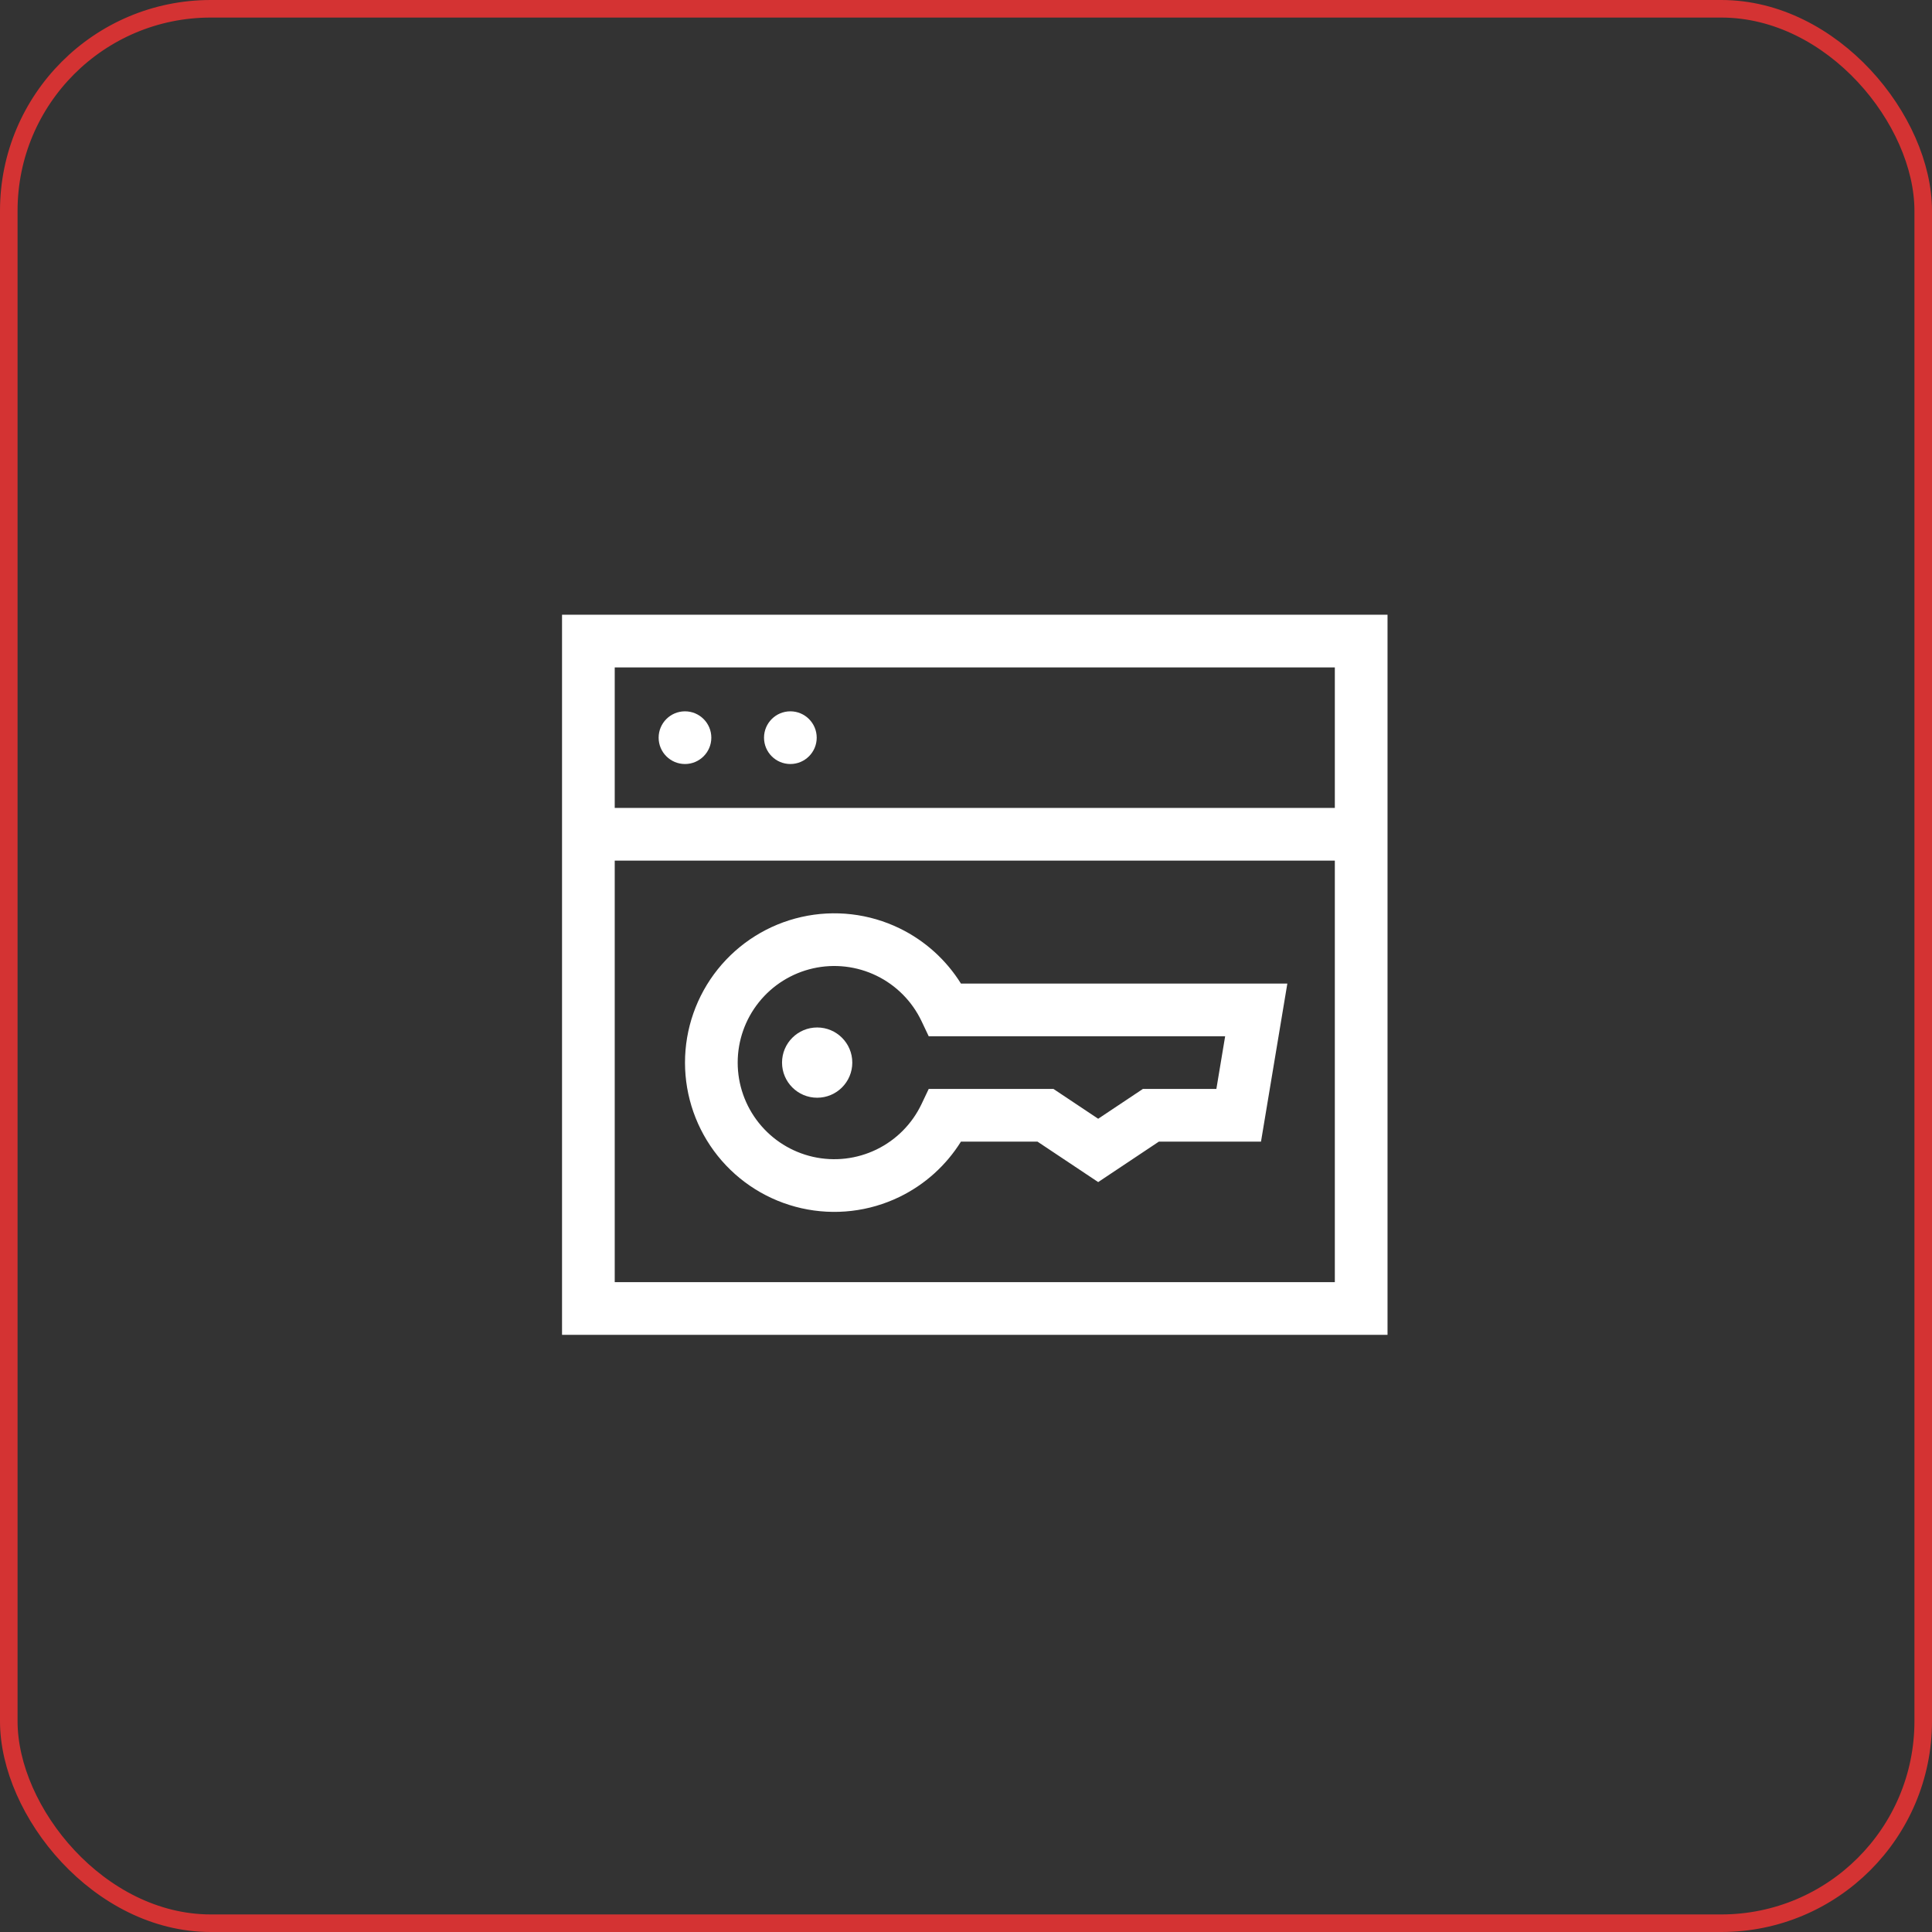
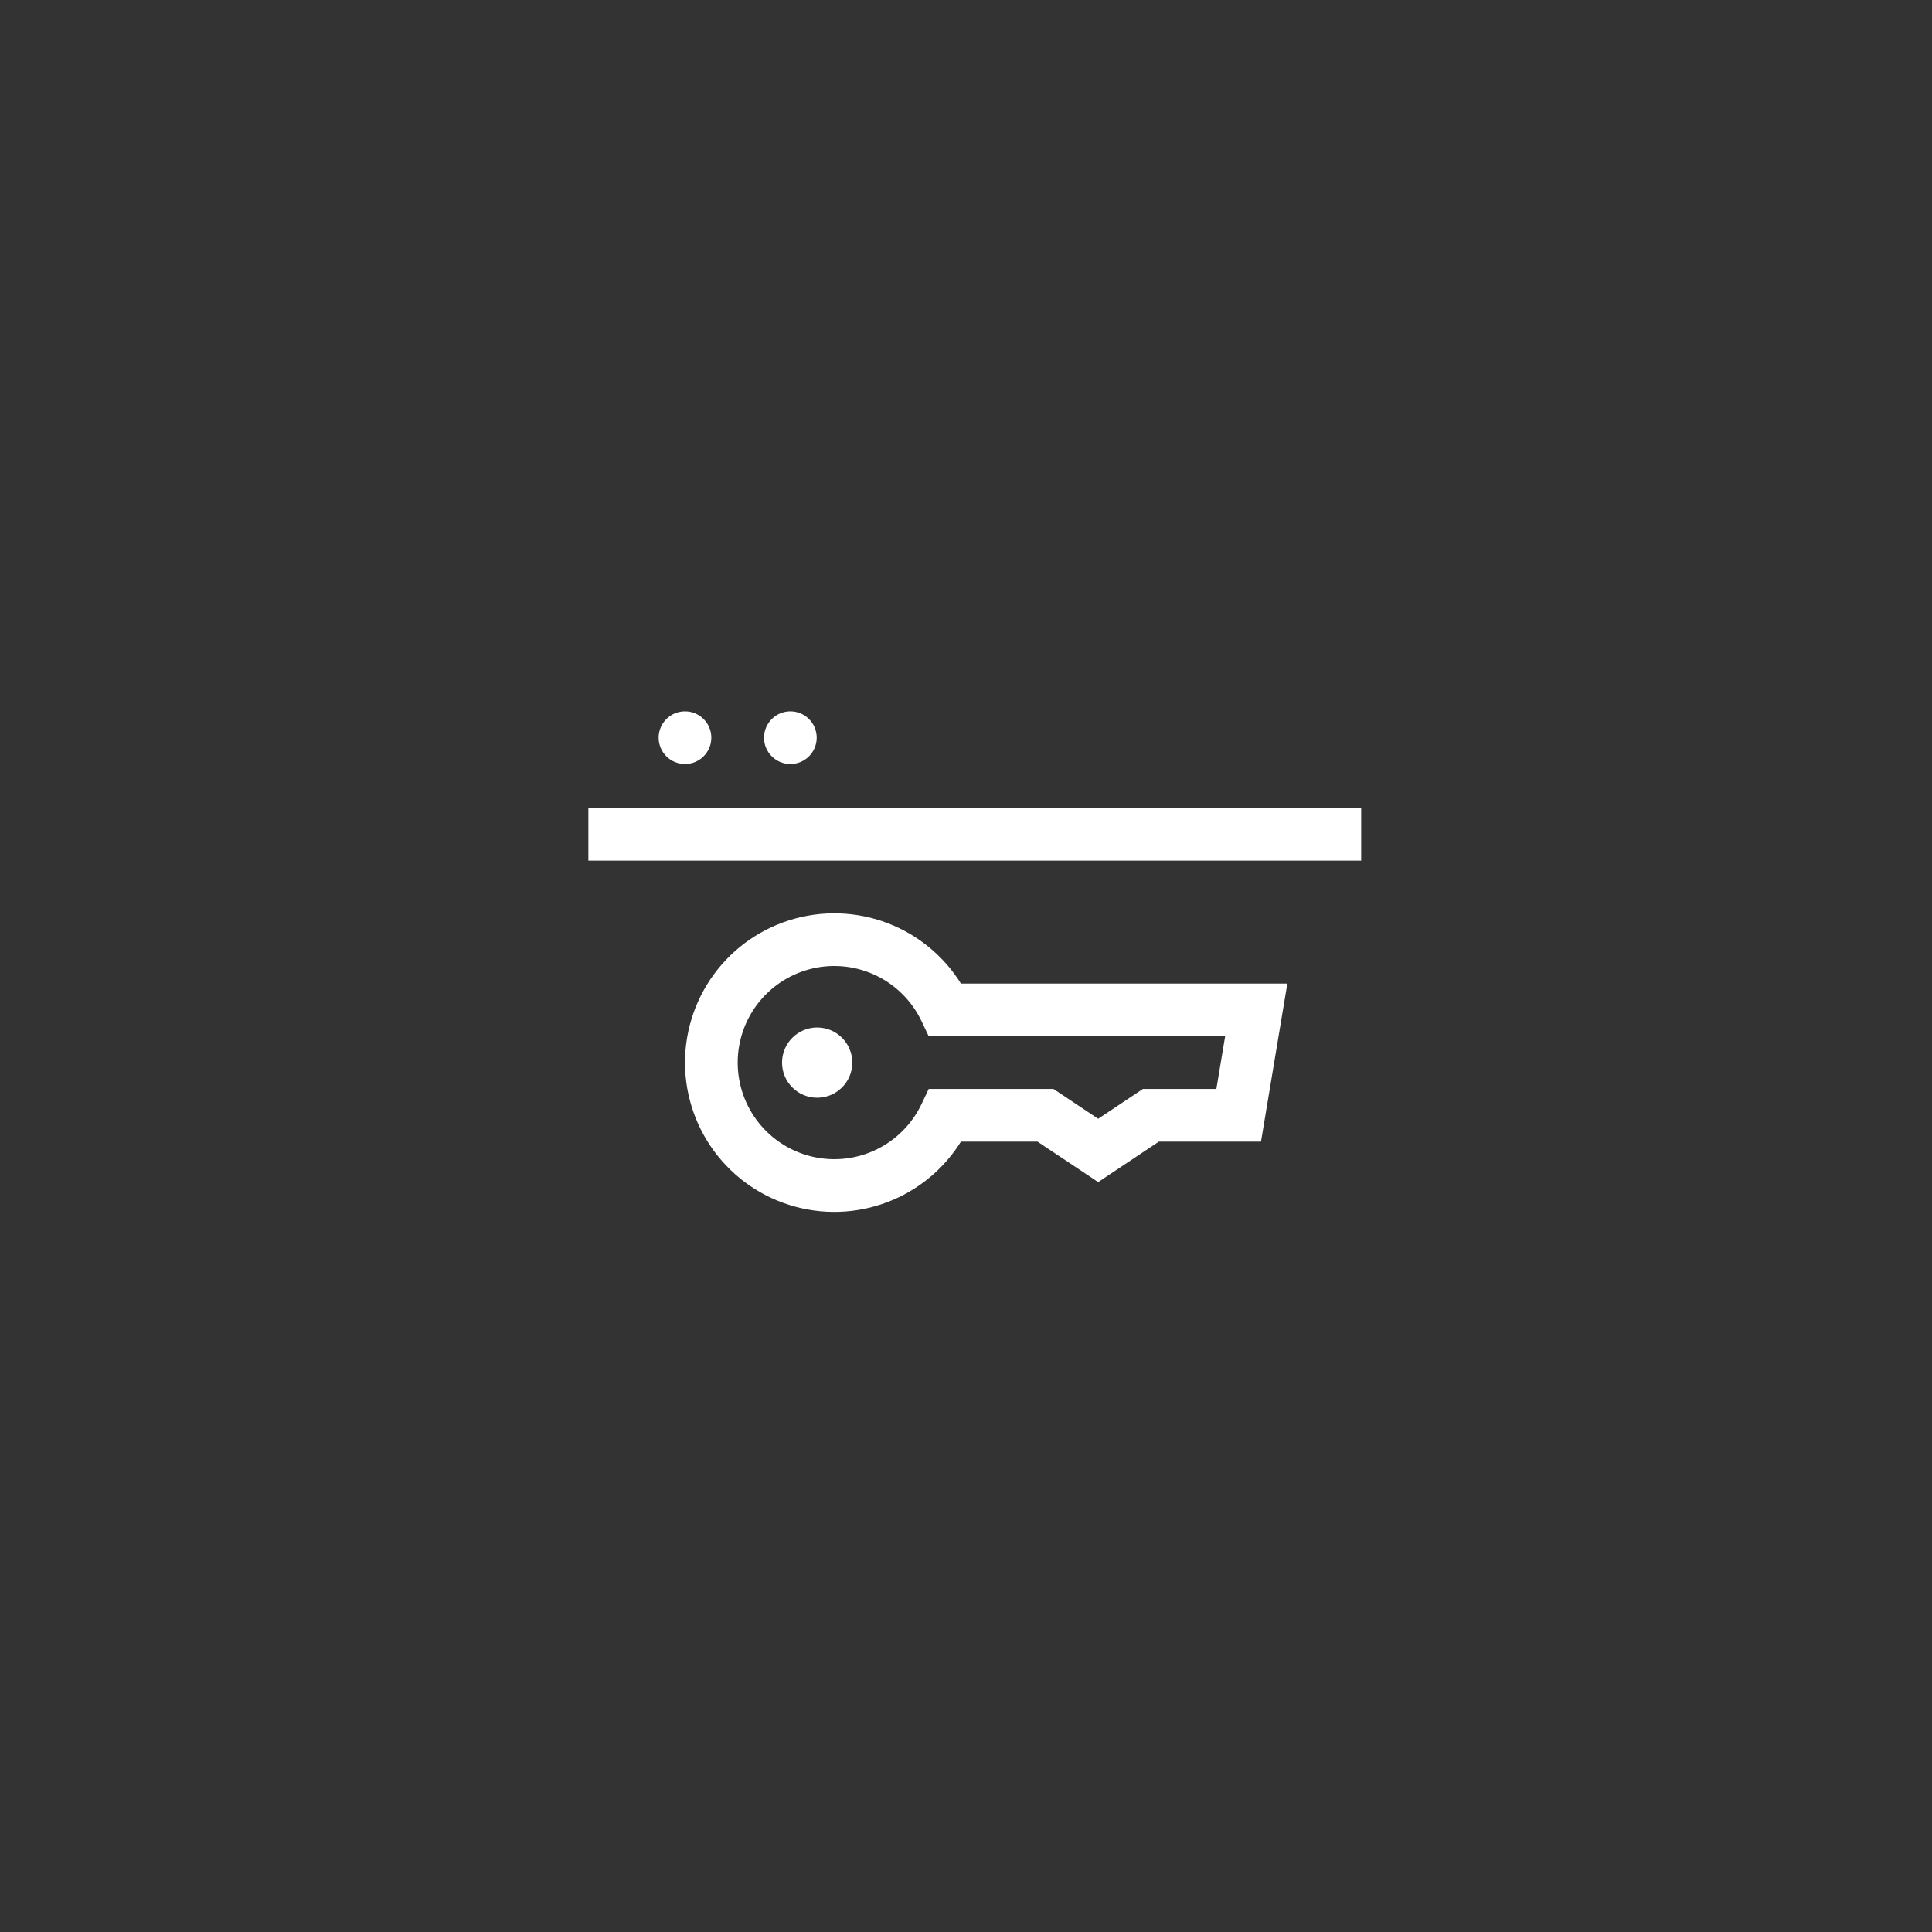
<svg xmlns="http://www.w3.org/2000/svg" width="110" height="110" viewBox="0 0 110 110" fill="none">
  <rect x="0" y="0" width="110" height="110" fill="#333333" stroke="none" />
-   <rect x="0.5" y="0.5" width="109" height="109" rx="11.5" stroke="#D43333" />
  <path fill-rule="evenodd" clip-rule="evenodd" d="M45.634 52.208C47.517 51.784 49.488 52.013 51.223 52.858C52.664 53.56 53.87 54.651 54.712 56H73.296L71.796 65H65.98L62.526 67.303L59.071 65H54.712C53.87 66.349 52.664 67.44 51.223 68.142C49.488 68.987 47.517 69.216 45.634 68.792C43.751 68.368 42.069 67.317 40.863 65.809C39.658 64.302 39.001 62.43 39.001 60.5C39.001 58.57 39.658 56.698 40.863 55.191C42.069 53.684 43.751 52.632 45.634 52.208ZM49.909 55.555C48.786 55.008 47.511 54.86 46.293 55.134C45.075 55.409 43.986 56.089 43.206 57.065C42.426 58.04 42.001 59.251 42.001 60.5C42.001 61.749 42.426 62.96 43.206 63.935C43.986 64.911 45.075 65.591 46.293 65.866C47.511 66.14 48.786 65.992 49.909 65.445C51.032 64.898 51.935 63.985 52.47 62.857L52.877 62H59.98L62.526 63.697L65.071 62H69.255L69.755 59H52.877L52.47 58.143C51.935 57.015 51.032 56.102 49.909 55.555Z" fill="white" />
  <path d="M46.526 62.5C47.631 62.5 48.526 61.605 48.526 60.5C48.526 59.395 47.631 58.5 46.526 58.5C45.422 58.5 44.526 59.395 44.526 60.5C44.526 61.605 45.422 62.5 46.526 62.5Z" fill="white" />
  <path fill-rule="evenodd" clip-rule="evenodd" d="M77.5 49H33.5V46H77.5V49Z" fill="white" />
-   <path fill-rule="evenodd" clip-rule="evenodd" d="M32 35H79V76H32V35ZM35 38V73H76V38H35Z" fill="white" />
  <path d="M39 43.5C39.828 43.5 40.5 42.828 40.5 42C40.5 41.172 39.828 40.5 39 40.5C38.172 40.5 37.5 41.172 37.5 42C37.5 42.828 38.172 43.5 39 43.5Z" fill="white" />
  <path d="M45 43.5C45.828 43.5 46.5 42.828 46.5 42C46.5 41.172 45.828 40.5 45 40.5C44.172 40.5 43.5 41.172 43.5 42C43.5 42.828 44.172 43.5 45 43.5Z" fill="white" />
</svg>